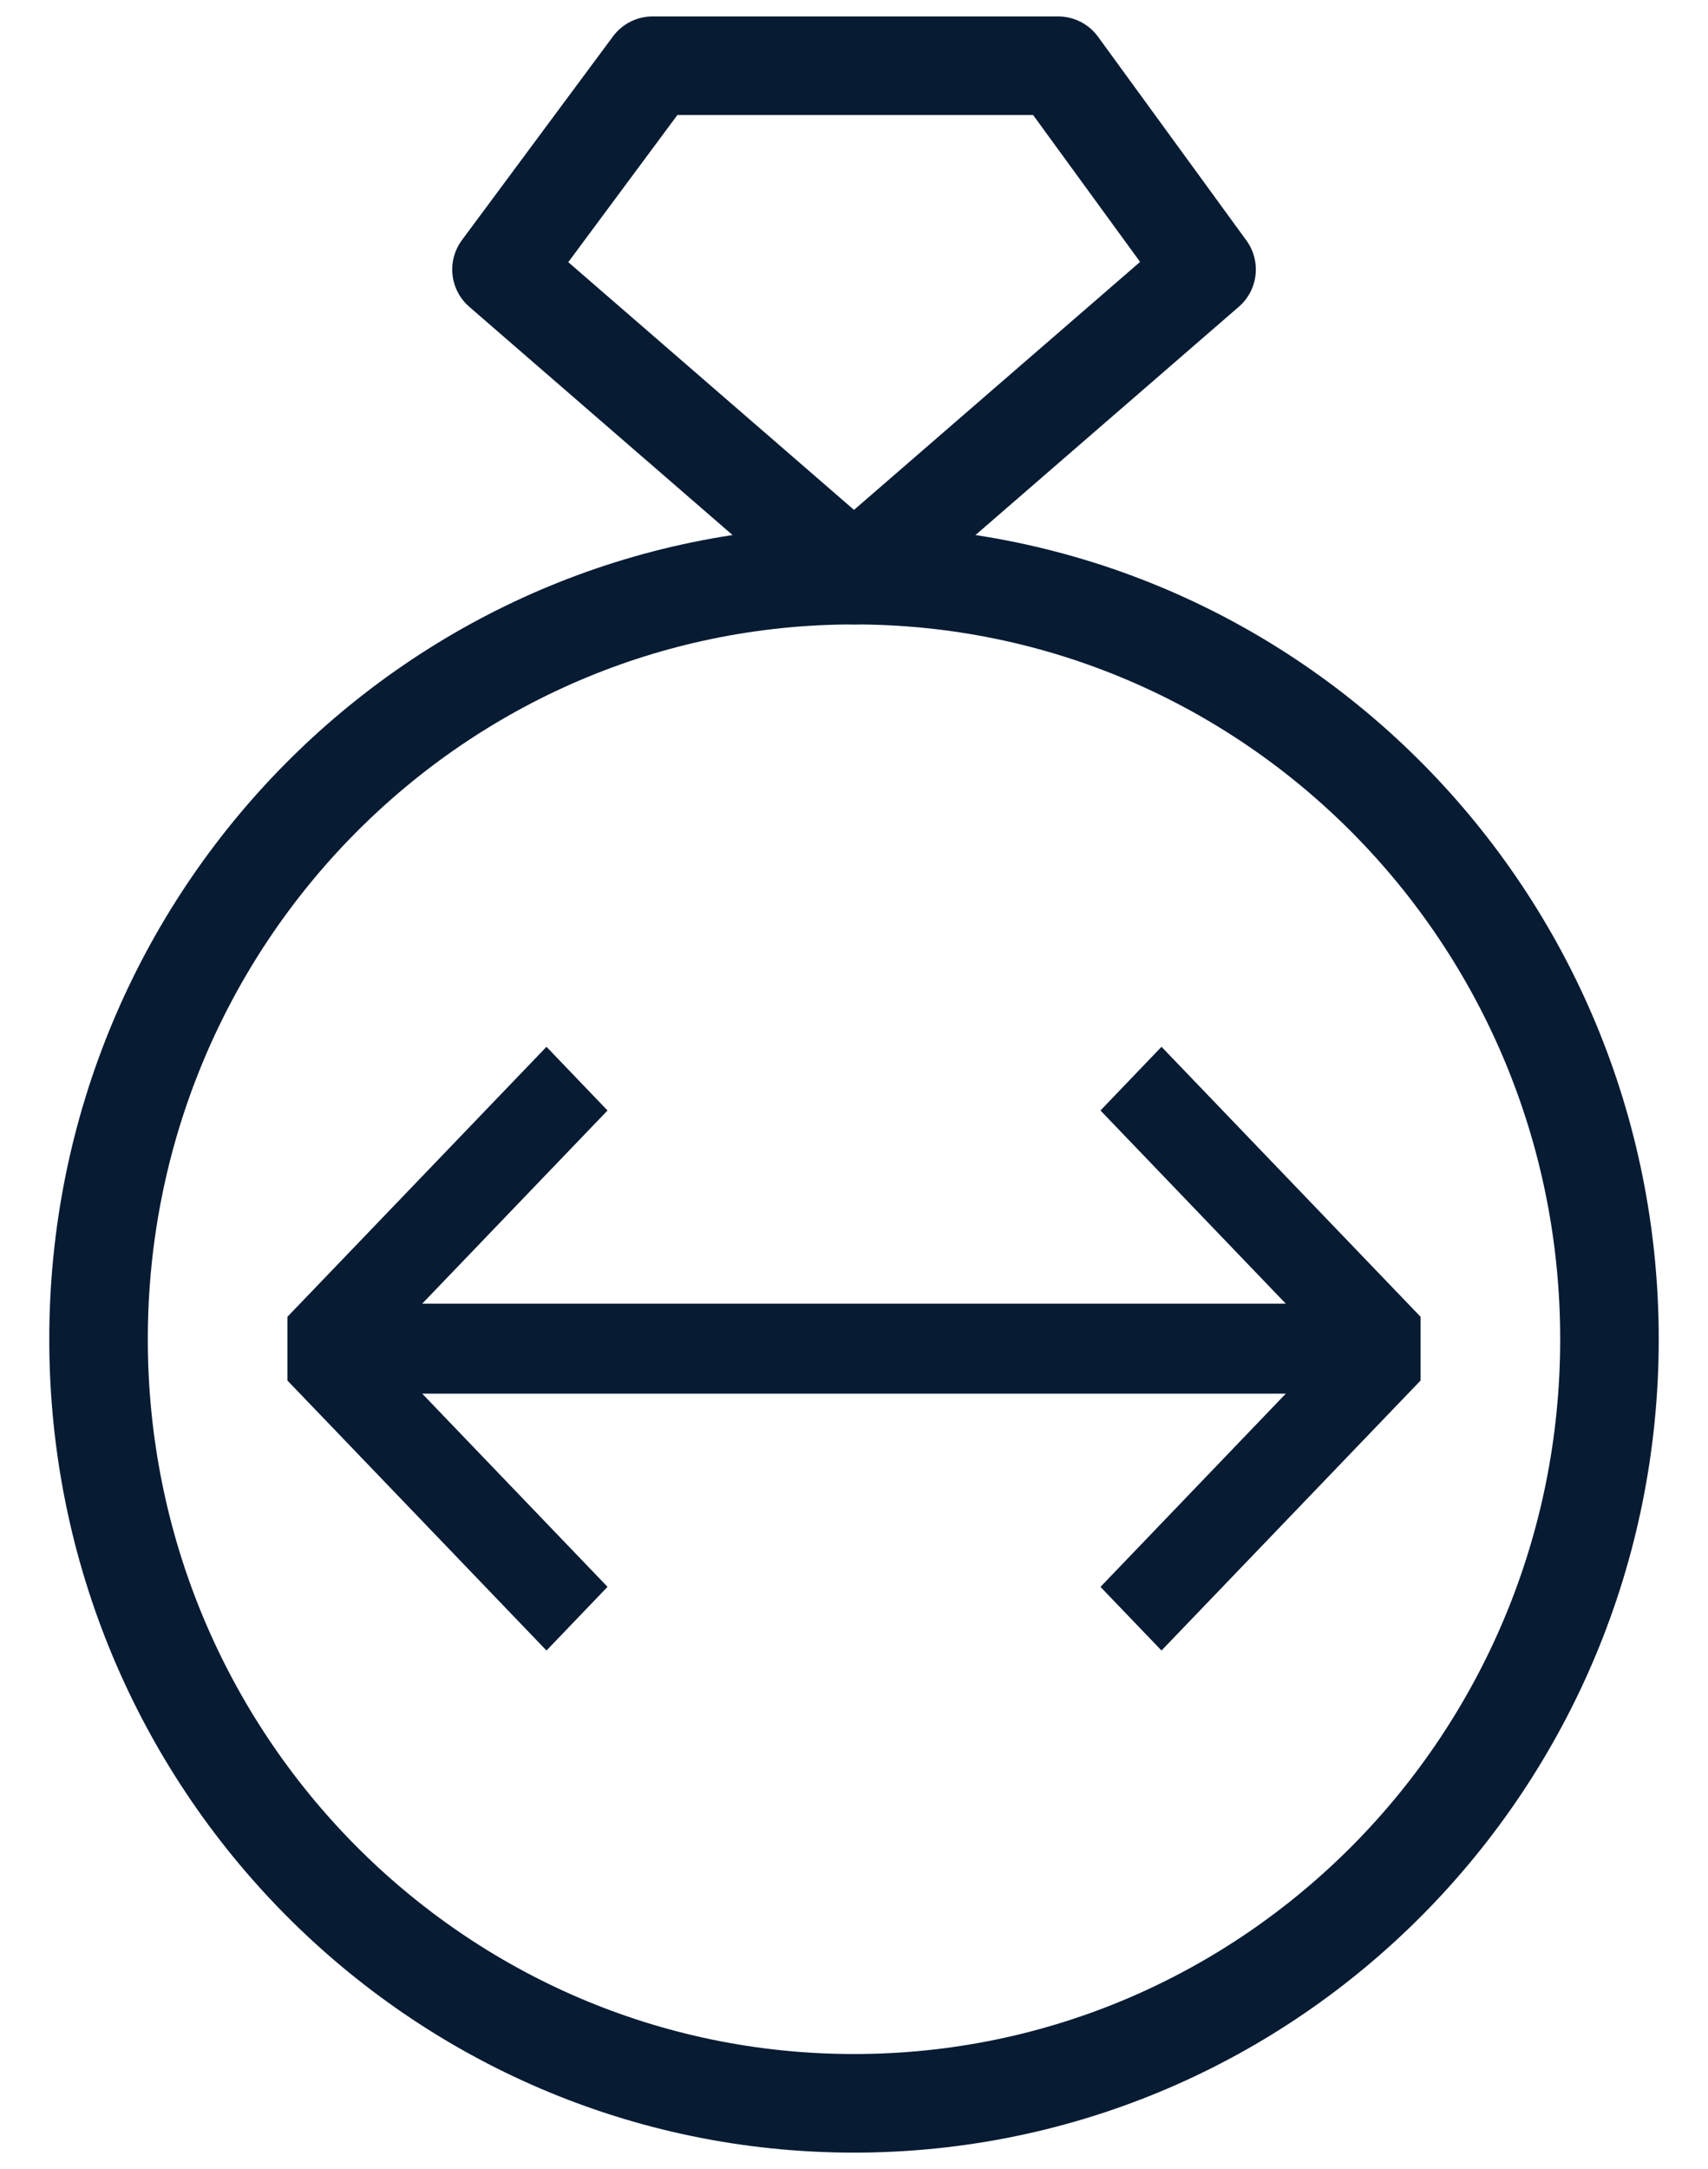
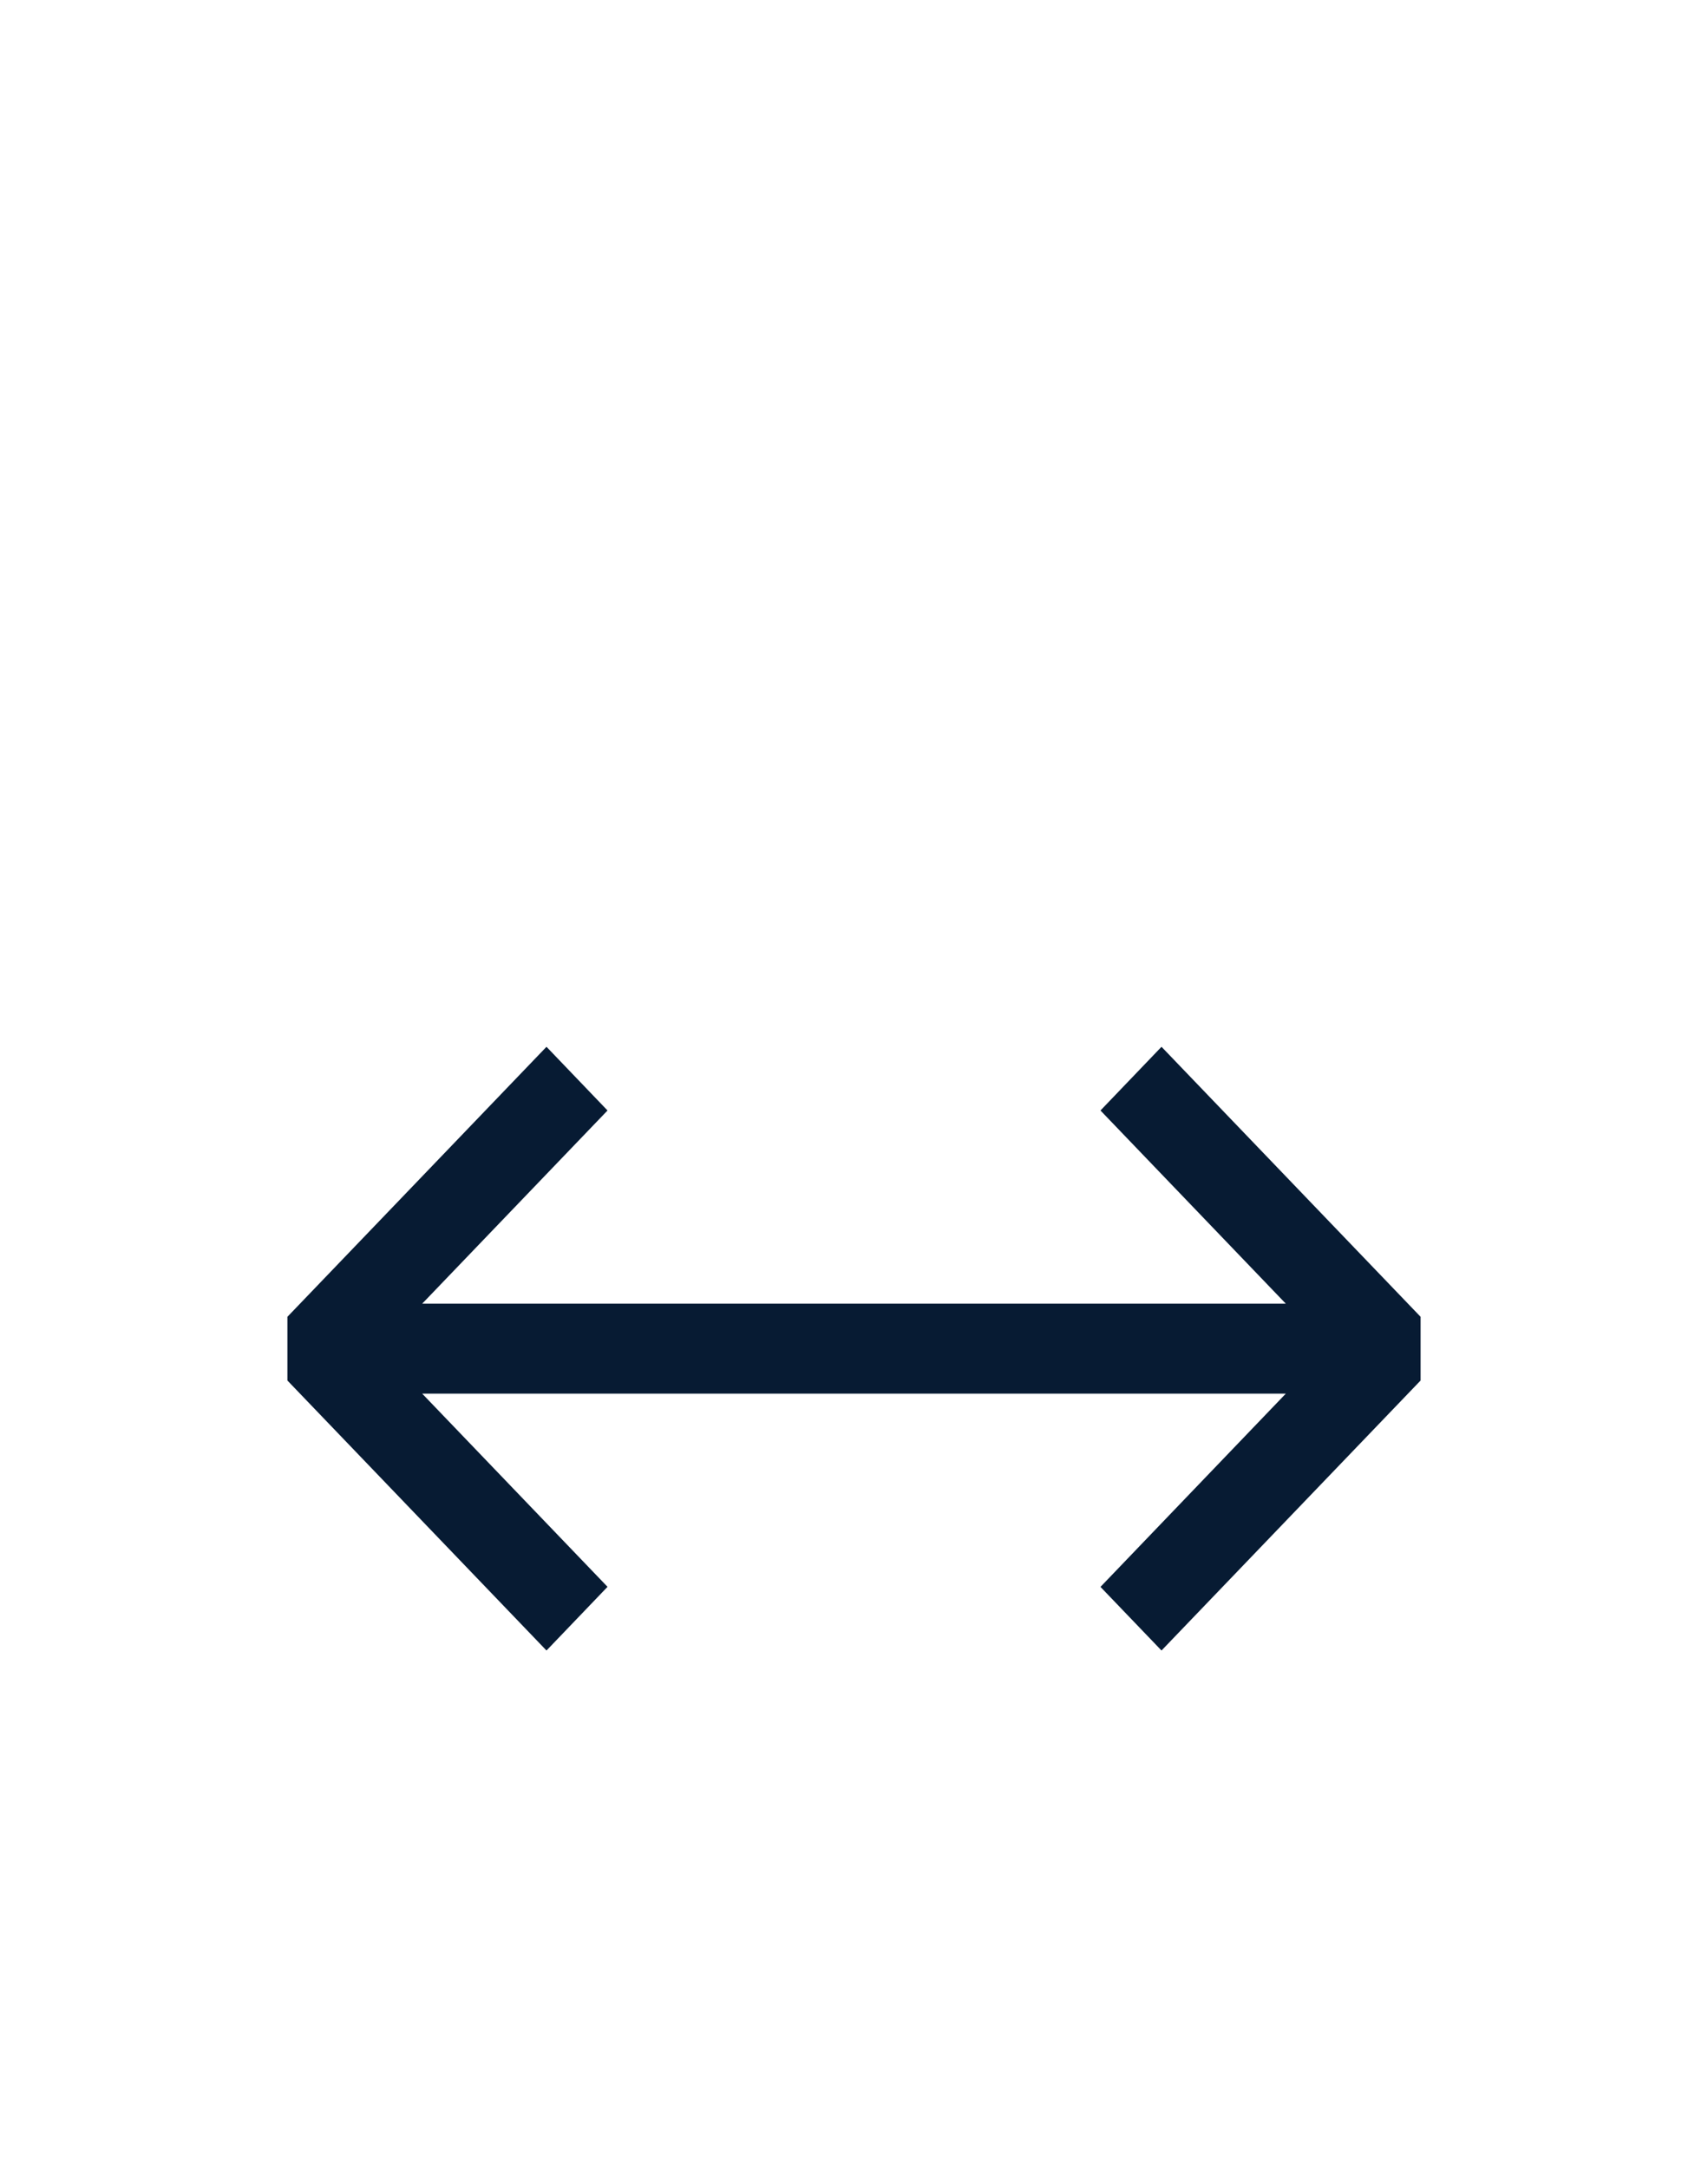
<svg xmlns="http://www.w3.org/2000/svg" width="26" height="33" viewBox="0 0 26 33" fill="none">
-   <path d="M13 32C19.351 32 24.5 26.795 24.5 20.375C24.5 13.955 19.351 8.75 13 8.75C6.649 8.75 1.5 13.955 1.5 20.375C1.5 26.795 6.649 32 13 32Z" stroke="#071B33" stroke-width="1.5" stroke-linecap="round" stroke-linejoin="round" />
-   <path d="M7.634 4.1L9.934 1H16.108L18.367 4.1L13 8.75L7.634 4.1Z" stroke="#071B33" stroke-width="1.5" stroke-linecap="round" stroke-linejoin="round" />
  <path fill-rule="evenodd" clip-rule="evenodd" d="M6.427 21.203L9.248 24.142L8.319 25.111L4.375 21.003V20.034L8.319 15.926L9.248 16.895L6.427 19.834H19.573L16.752 16.895L17.681 15.926L21.625 20.034V21.003L17.681 25.111L16.752 24.143L19.573 21.203H6.427Z" fill="#071B33" />
</svg>